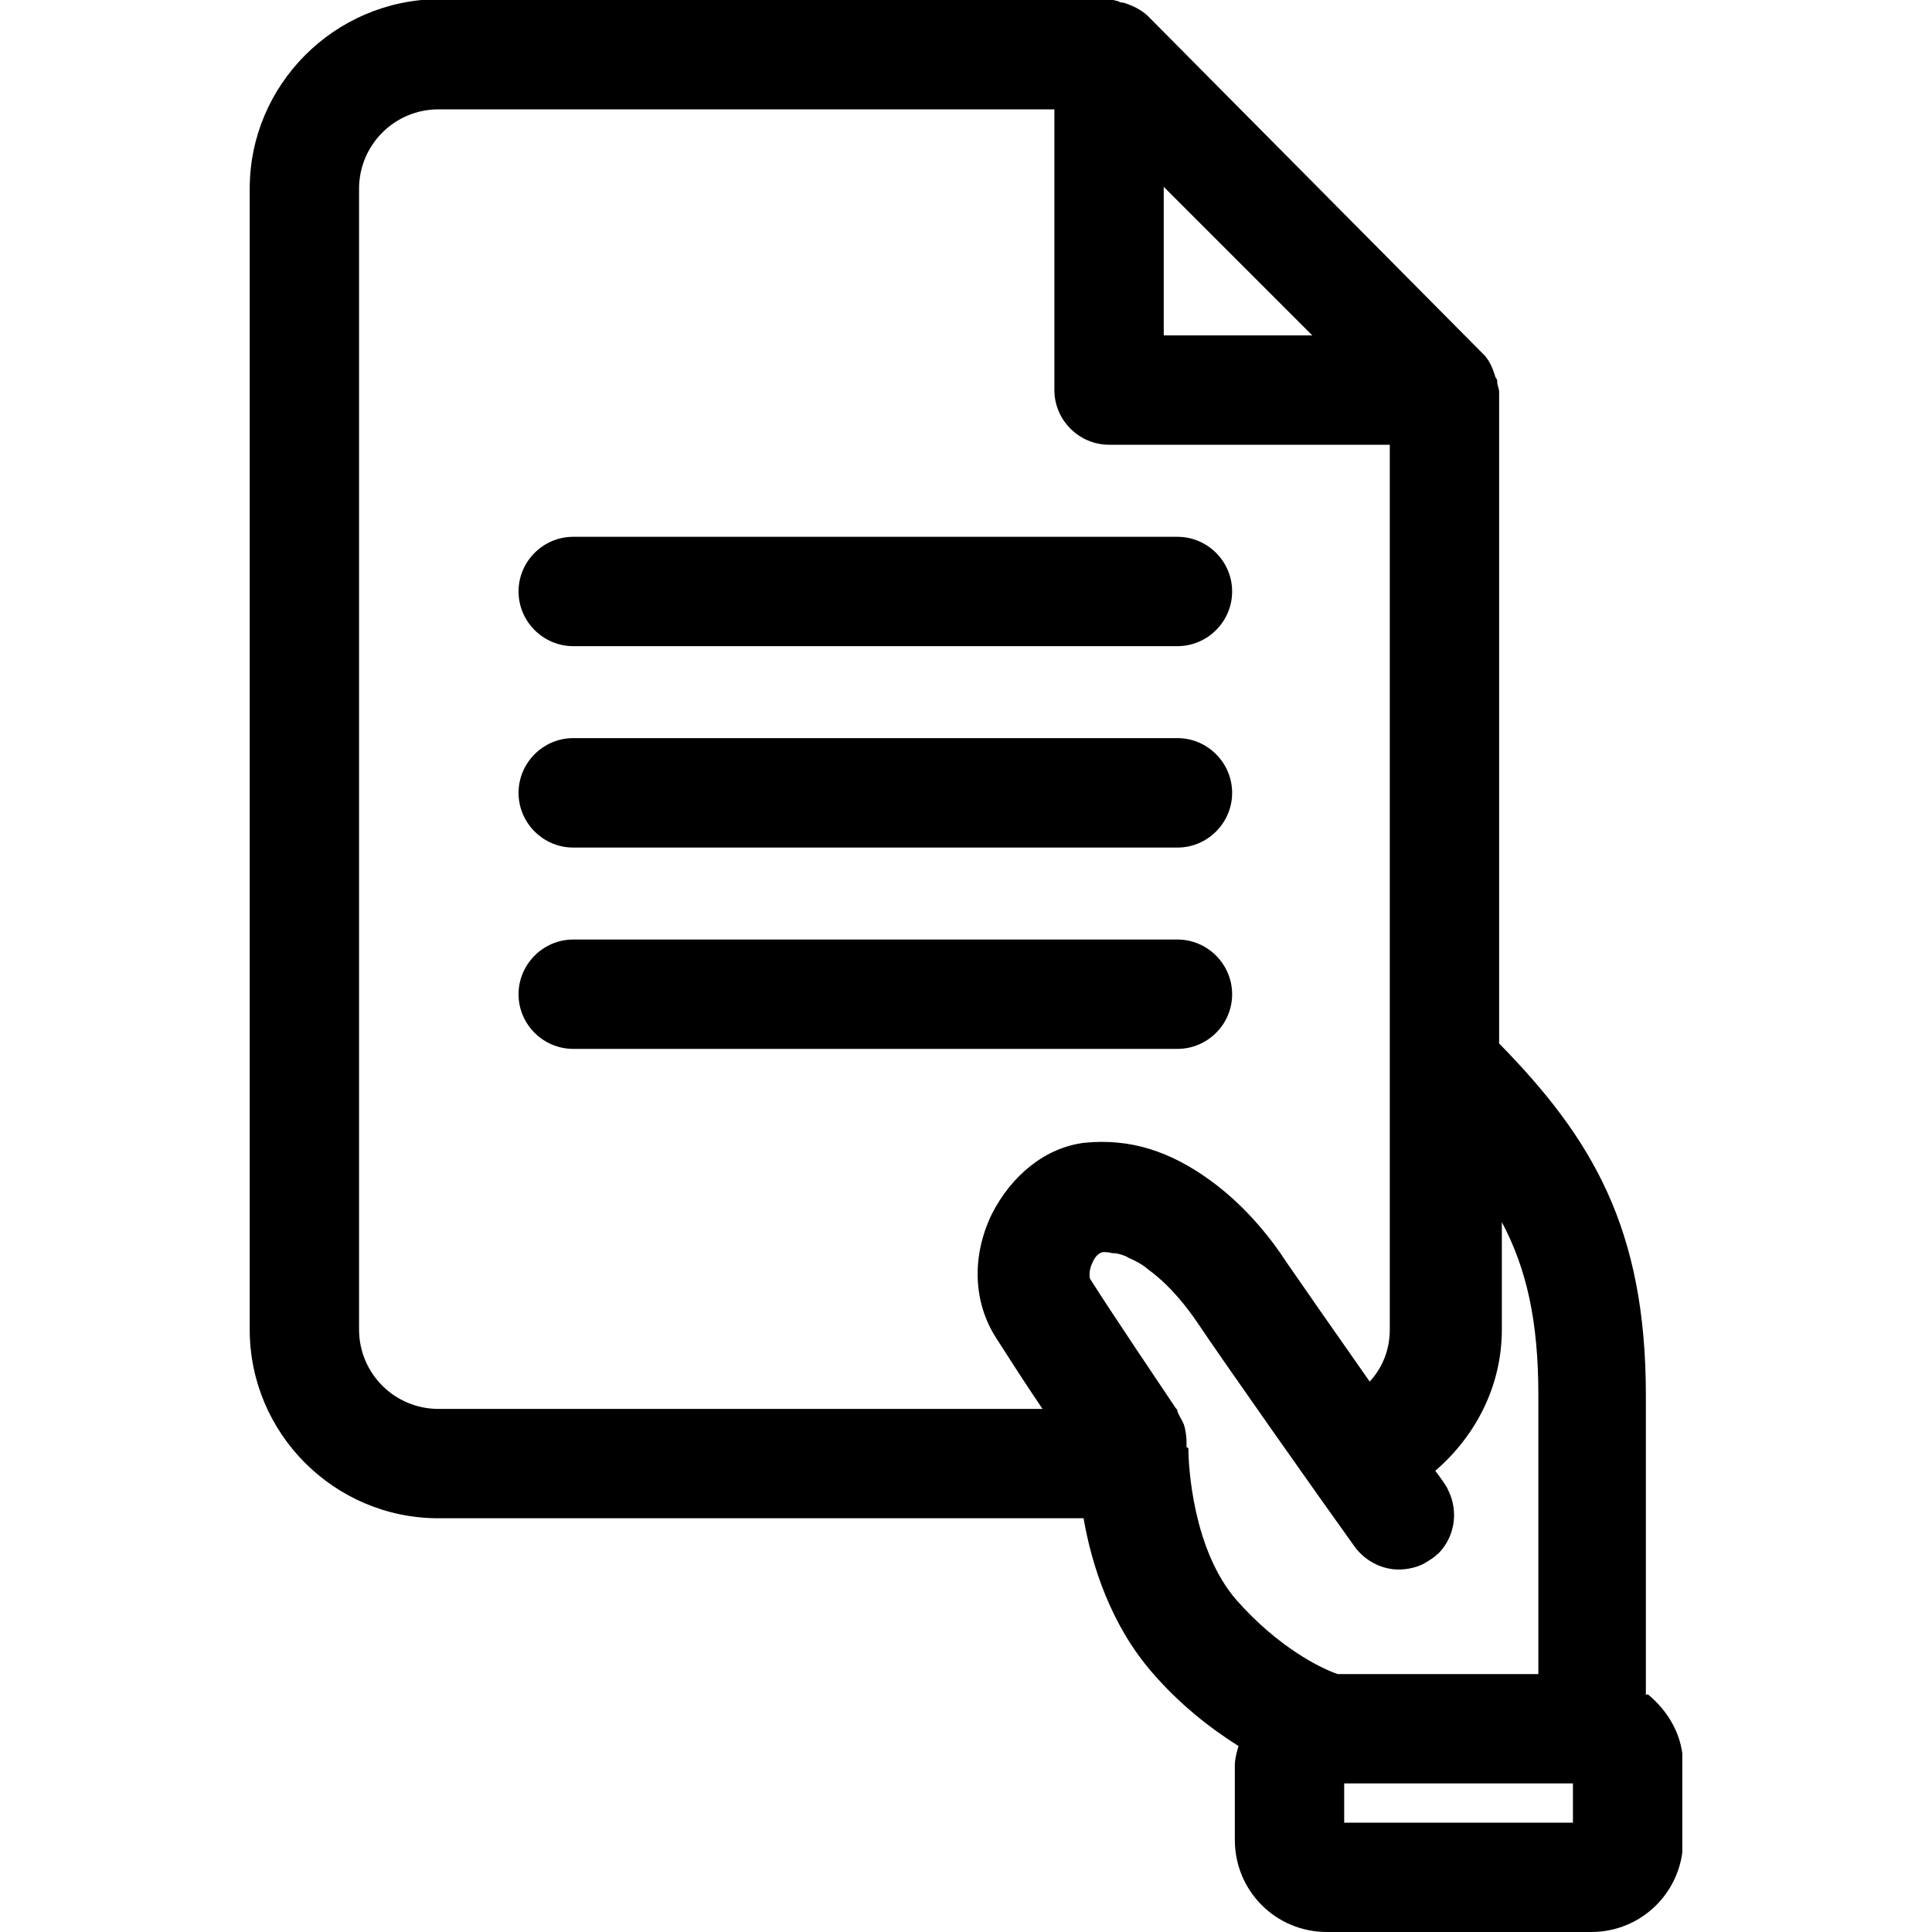
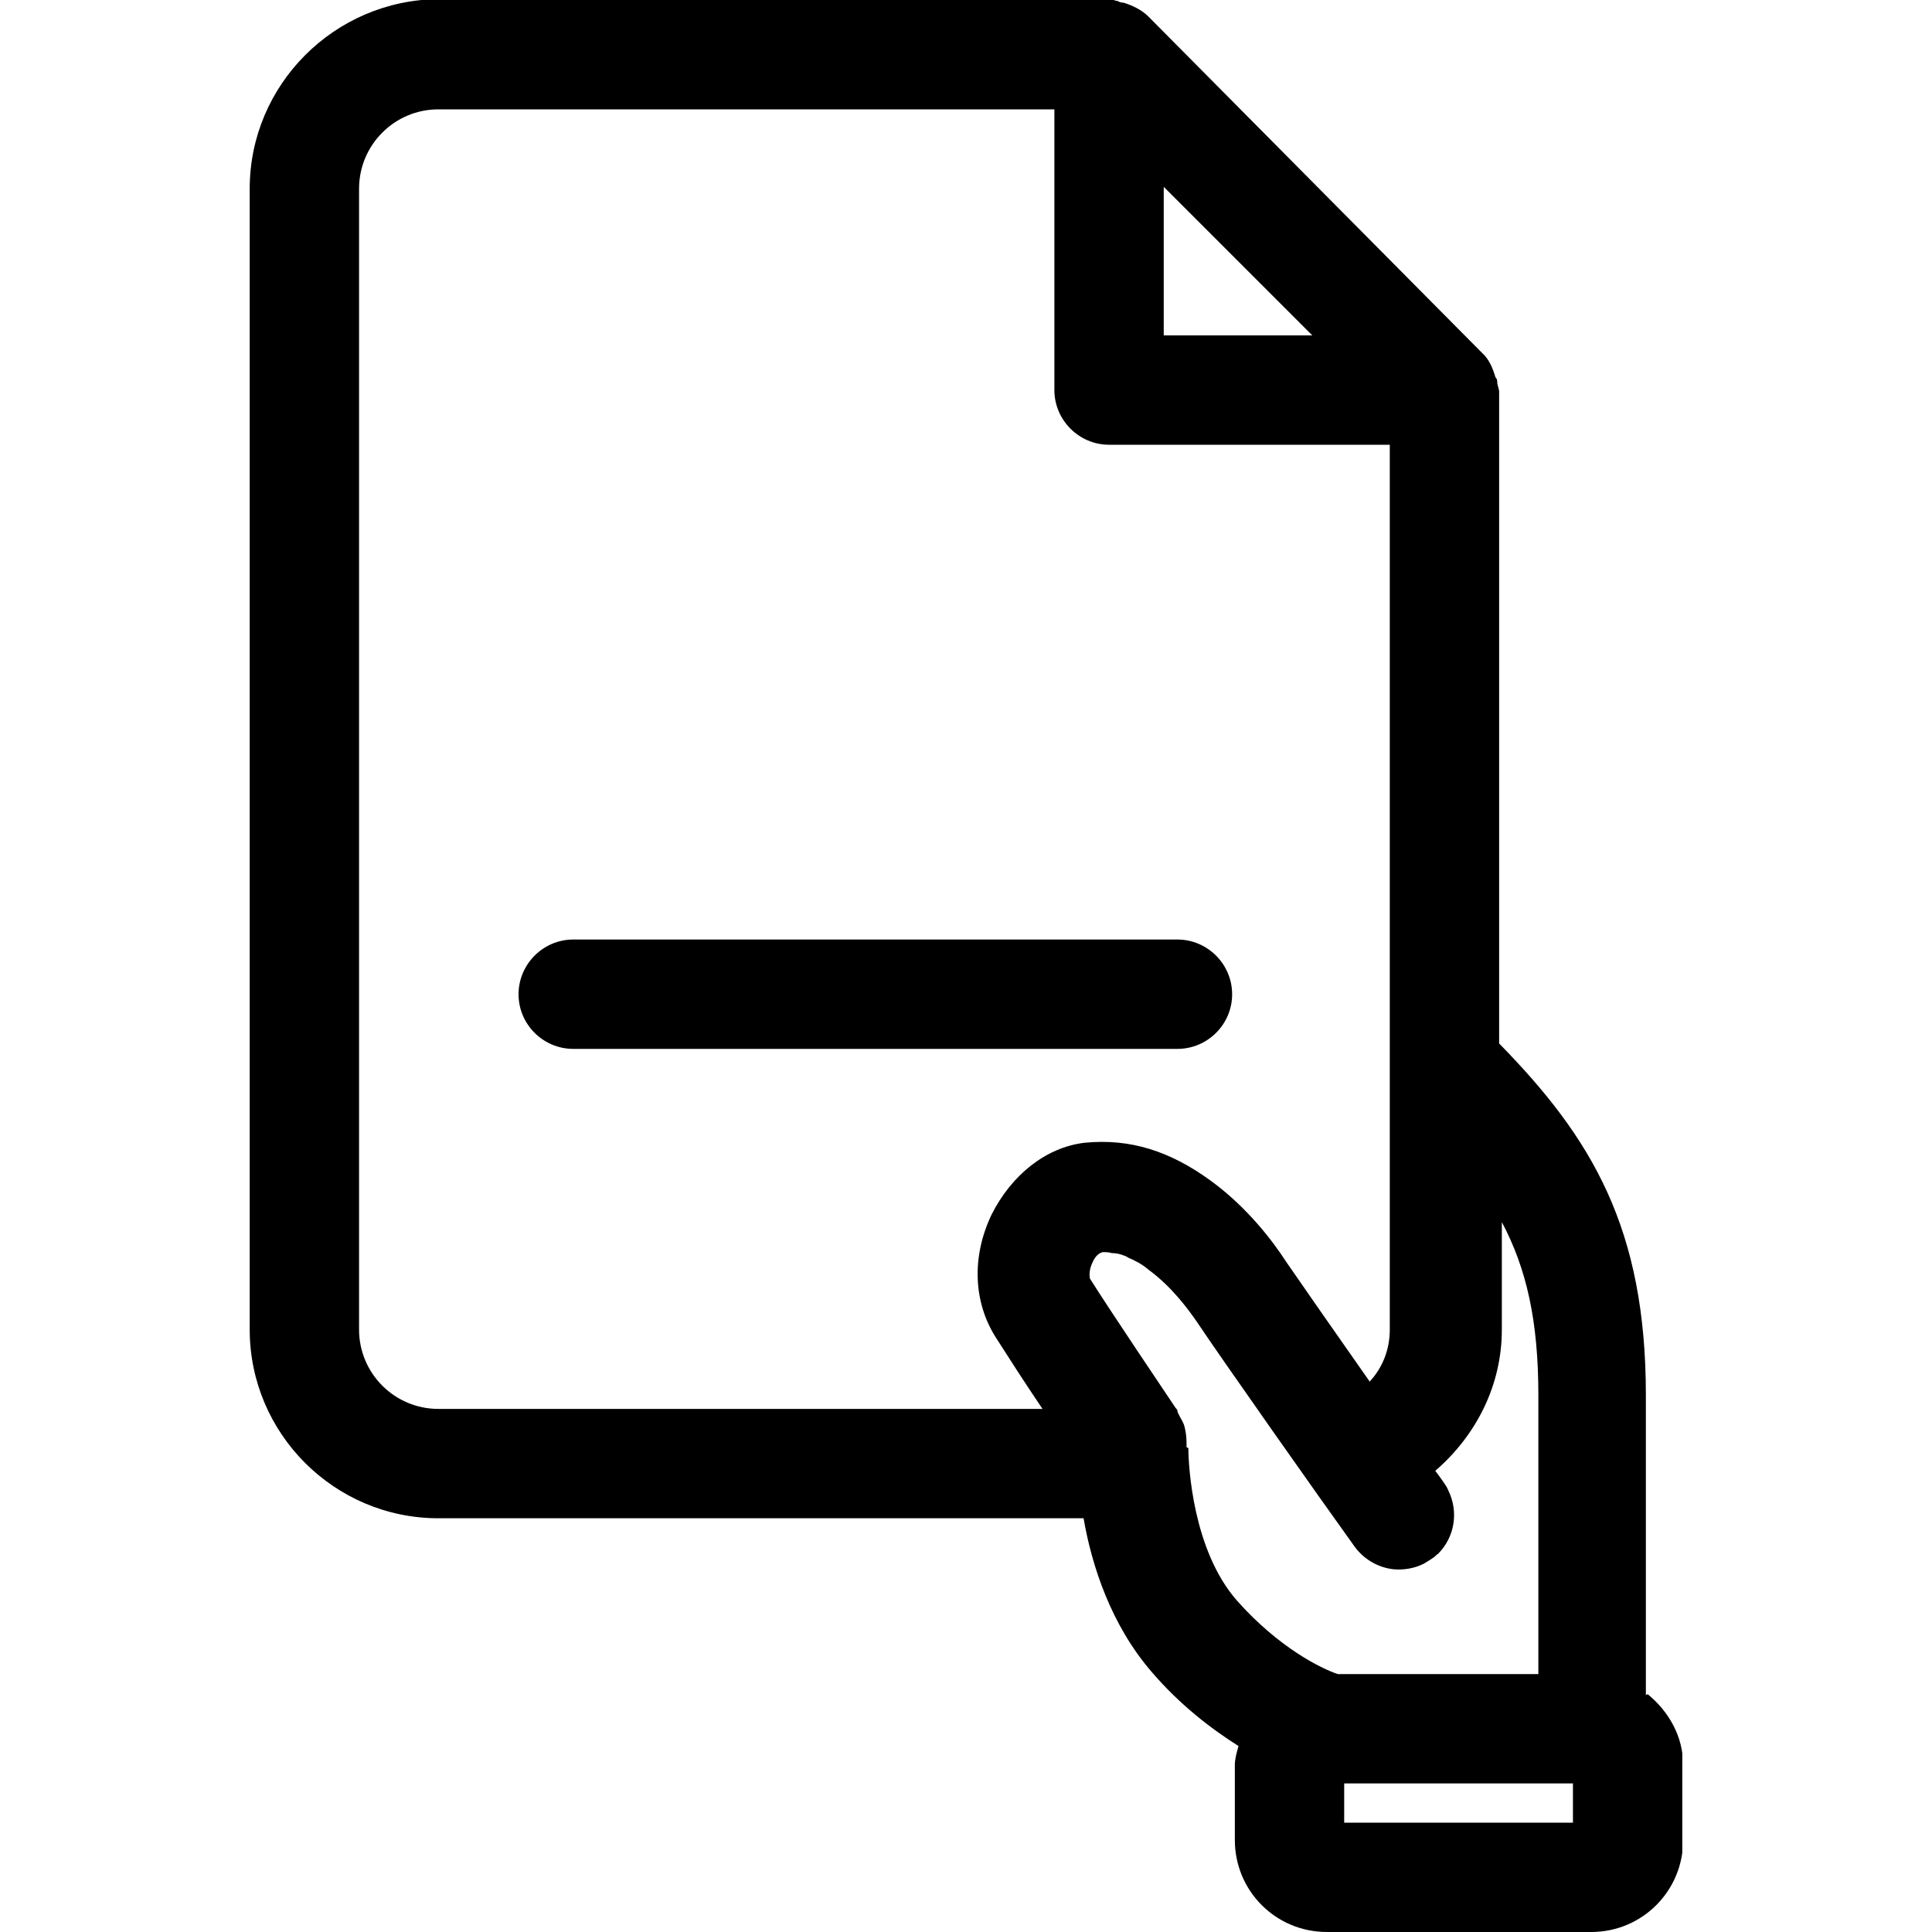
<svg xmlns="http://www.w3.org/2000/svg" width="20" height="20" viewBox="0 0 20 20" fill="none">
  <g clip-path="url(#clip0_1465_1373)">
    <path d="M12.755 10.293C12.755 9.981 12.5 9.726 12.189 9.726H5.934C5.623 9.726 5.368 9.981 5.368 10.293C5.368 10.604 5.623 10.858 5.934 10.858H12.189C12.5 10.858 12.755 10.604 12.755 10.293Z" fill="currentColor" />
-     <path d="M5.934 8.774H12.189C12.5 8.774 12.755 8.519 12.755 8.208C12.755 7.896 12.5 7.641 12.189 7.641H5.934C5.623 7.641 5.368 7.896 5.368 8.208C5.368 8.519 5.623 8.774 5.934 8.774Z" fill="currentColor" />
-     <path d="M5.934 6.689H12.189C12.5 6.689 12.755 6.434 12.755 6.123C12.755 5.811 12.5 5.557 12.189 5.557H5.934C5.623 5.557 5.368 5.811 5.368 6.123C5.368 6.434 5.623 6.689 5.934 6.689Z" fill="currentColor" />
    <path d="M17.038 17.547V14.443C17.038 12.717 16.481 11.783 15.519 10.802V4.047C15.519 4.047 15.509 4 15.5 3.972C15.5 3.943 15.5 3.925 15.481 3.906C15.453 3.811 15.415 3.717 15.34 3.651L11.887 0.17C11.821 0.104 11.726 0.057 11.632 0.028C11.604 0.028 11.585 0.019 11.566 0.009C11.538 0.009 11.519 -0.009 11.491 -0.009H4.538C3.462 -2.64879e-05 2.585 0.877 2.585 1.953V13.764C2.585 14.84 3.462 15.717 4.538 15.717H11.217C11.302 16.207 11.5 16.821 11.925 17.311C12.217 17.651 12.538 17.896 12.821 18.075C12.802 18.142 12.783 18.207 12.783 18.274V19.047C12.783 19.575 13.207 20 13.736 20H16.472C17 20 17.424 19.575 17.424 19.047V18.274C17.424 17.972 17.274 17.717 17.057 17.538L17.038 17.547ZM13.585 3.472H12.047V1.934L13.585 3.472ZM3.717 13.764V1.953C3.717 1.5 4.085 1.132 4.538 1.132H10.915V4.038C10.915 4.349 11.17 4.604 11.481 4.604H14.387V13.764C14.387 13.972 14.311 14.16 14.179 14.302C13.821 13.792 13.453 13.264 13.311 13.057C13.189 12.868 12.925 12.509 12.538 12.226C12.113 11.915 11.698 11.783 11.226 11.83C10.83 11.877 10.472 12.16 10.264 12.575C10.057 13.009 10.075 13.481 10.311 13.849C10.425 14.028 10.613 14.321 10.792 14.585H4.538C4.085 14.585 3.717 14.217 3.717 13.764ZM12.283 14.981C12.283 14.981 12.283 14.953 12.283 14.934C12.283 14.877 12.274 14.802 12.255 14.745C12.236 14.698 12.207 14.66 12.189 14.613C12.189 14.613 12.189 14.613 12.189 14.604C12.189 14.594 12.179 14.585 12.17 14.575C12.038 14.377 11.509 13.594 11.283 13.236C11.283 13.226 11.264 13.16 11.311 13.066C11.34 13 11.377 12.972 11.415 12.962C11.443 12.962 11.481 12.962 11.509 12.972C11.557 12.972 11.594 12.981 11.642 13C11.651 13 11.66 13.009 11.679 13.019C11.745 13.047 11.821 13.085 11.887 13.142C12.132 13.321 12.302 13.557 12.387 13.679C12.651 14.075 13.689 15.547 14.009 15.991C14.104 16.132 14.255 16.226 14.425 16.245C14.528 16.255 14.642 16.236 14.736 16.189C14.736 16.189 14.802 16.151 14.84 16.123C14.858 16.113 14.868 16.094 14.887 16.085C15.057 15.915 15.104 15.651 14.991 15.425C14.981 15.396 14.953 15.358 14.934 15.33C14.915 15.302 14.887 15.264 14.858 15.226C15.283 14.858 15.547 14.34 15.547 13.764V12.651C15.802 13.132 15.925 13.67 15.925 14.443V17.33H13.849C13.679 17.274 13.236 17.057 12.802 16.566C12.349 16.047 12.302 15.179 12.302 14.991L12.283 14.981ZM16.283 18.868H13.915V18.462H16.283V18.868Z" fill="currentColor" />
  </g>
  <defs>
    <clipPath id="clip0_1465_1373">
      <rect width="14.83" height="20" fill="white" transform="translate(2.585)" />
    </clipPath>
  </defs>
</svg>